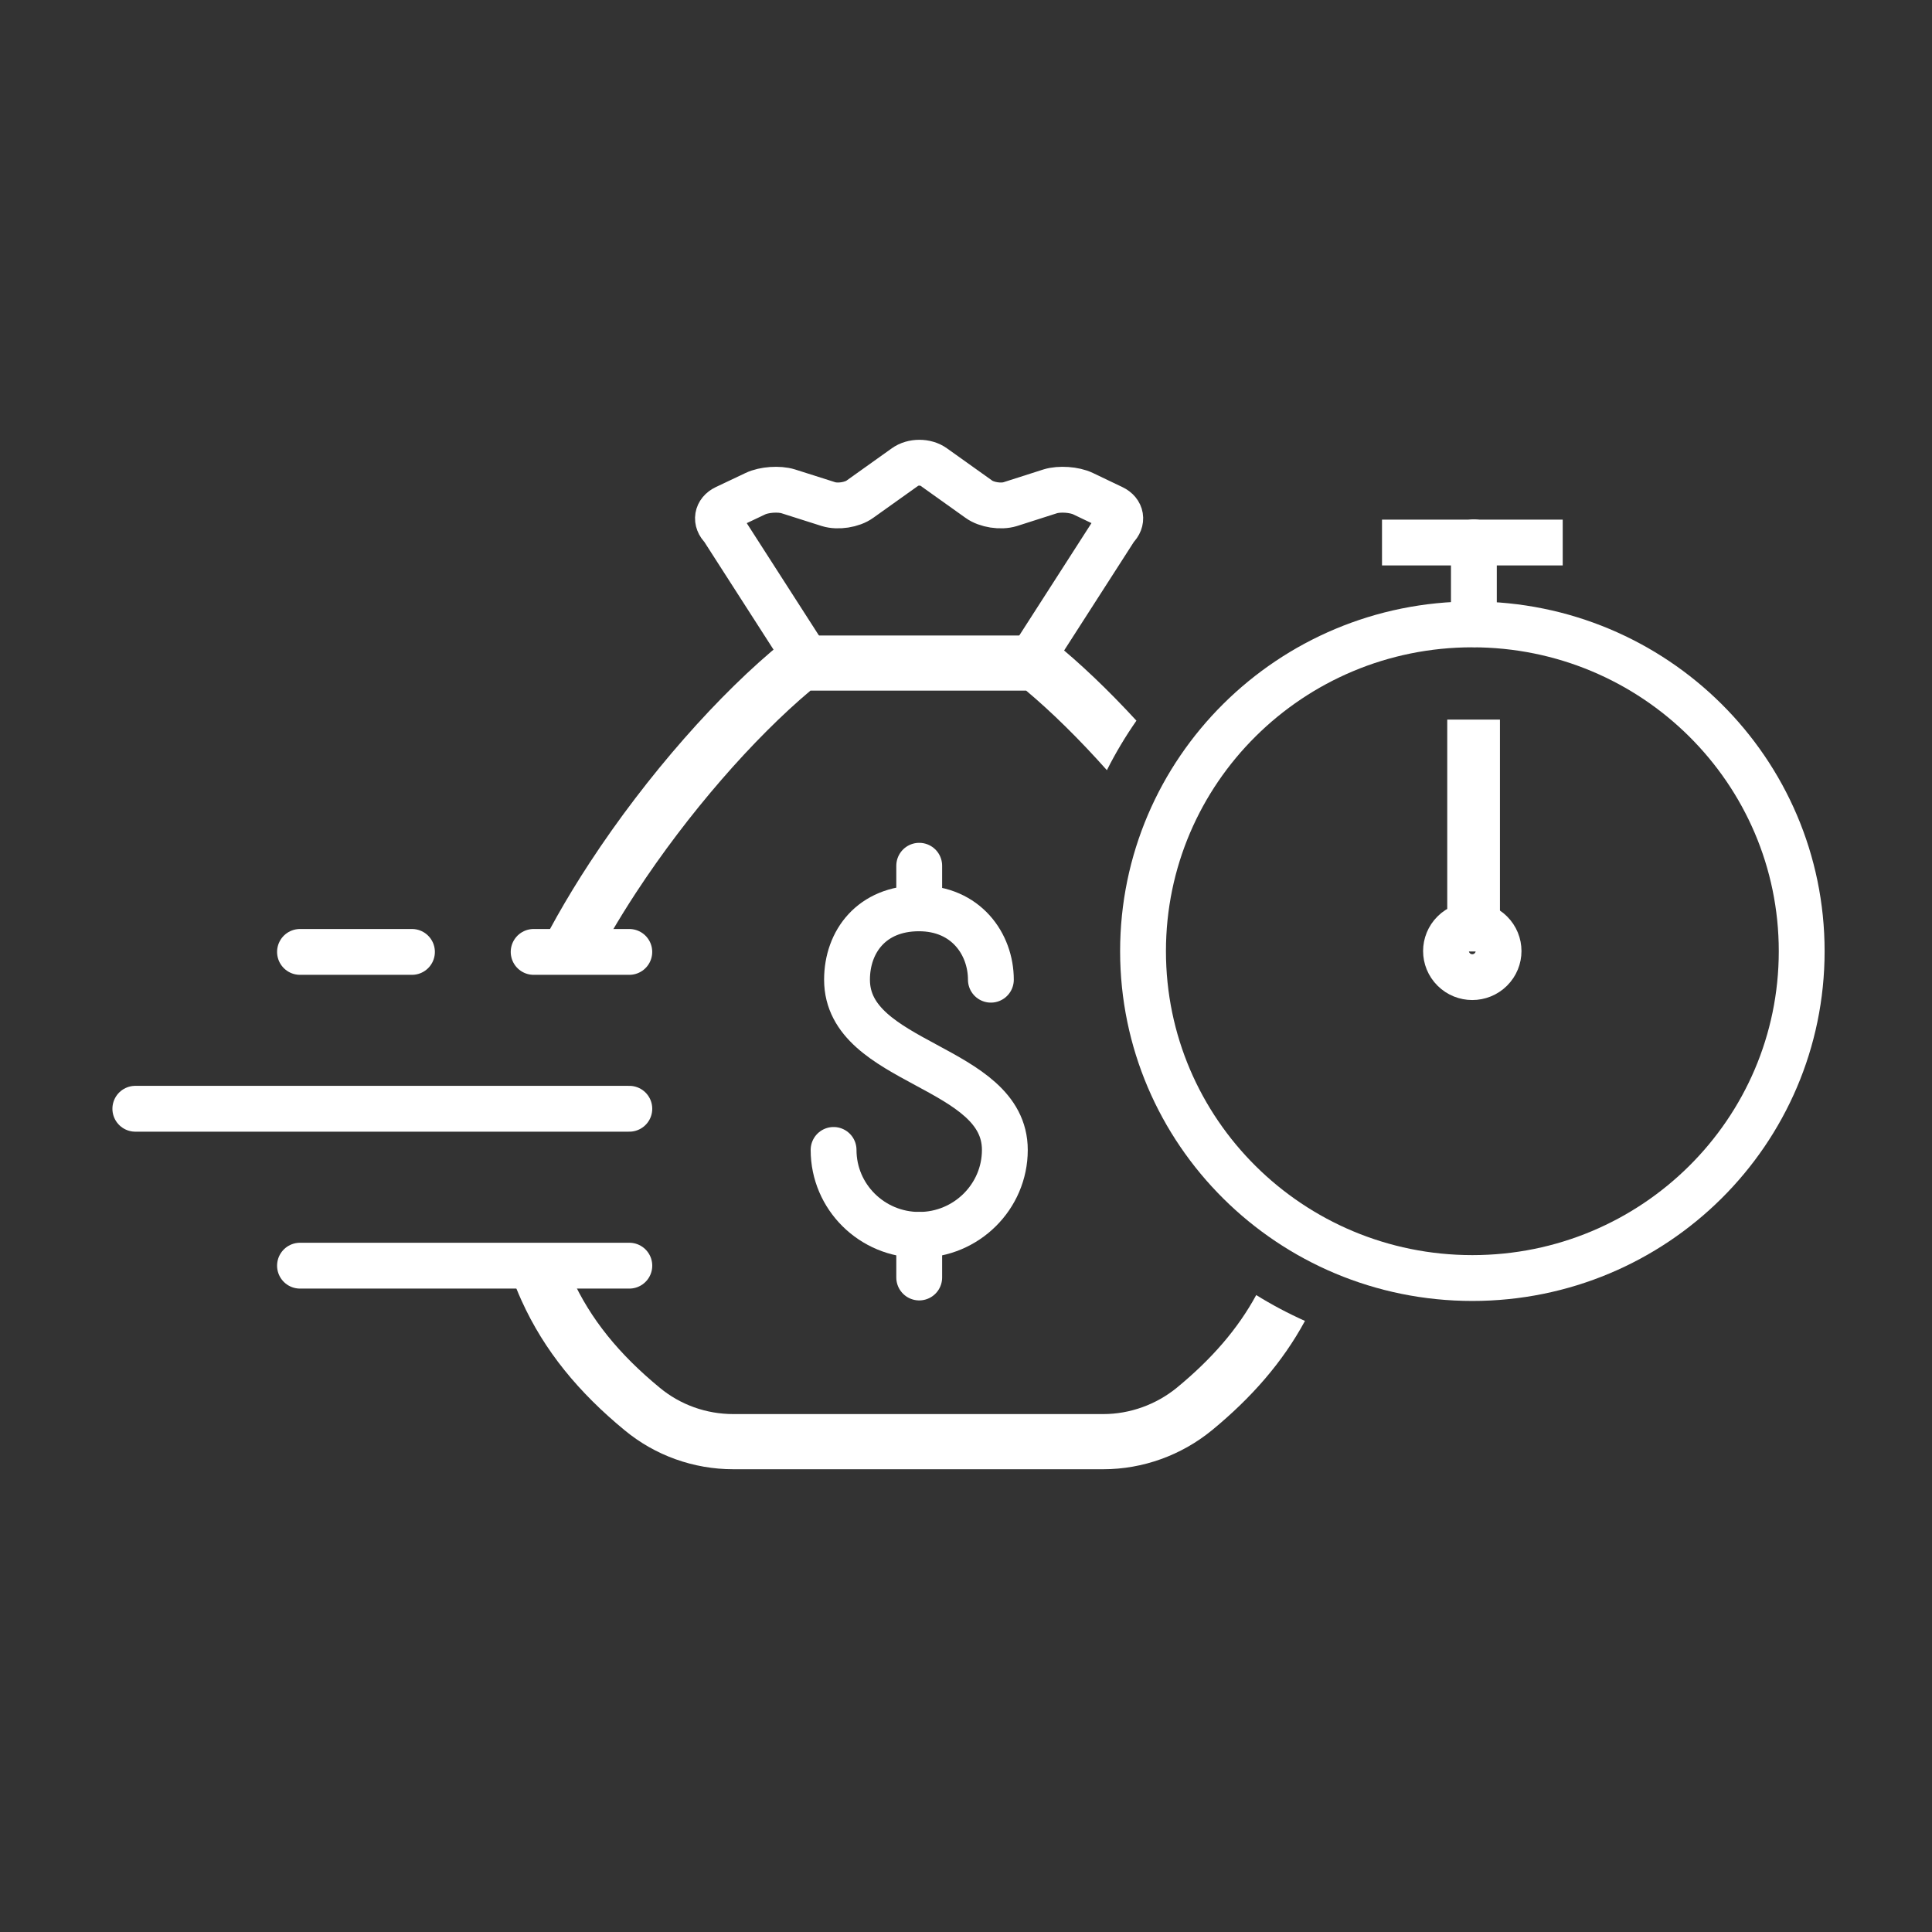
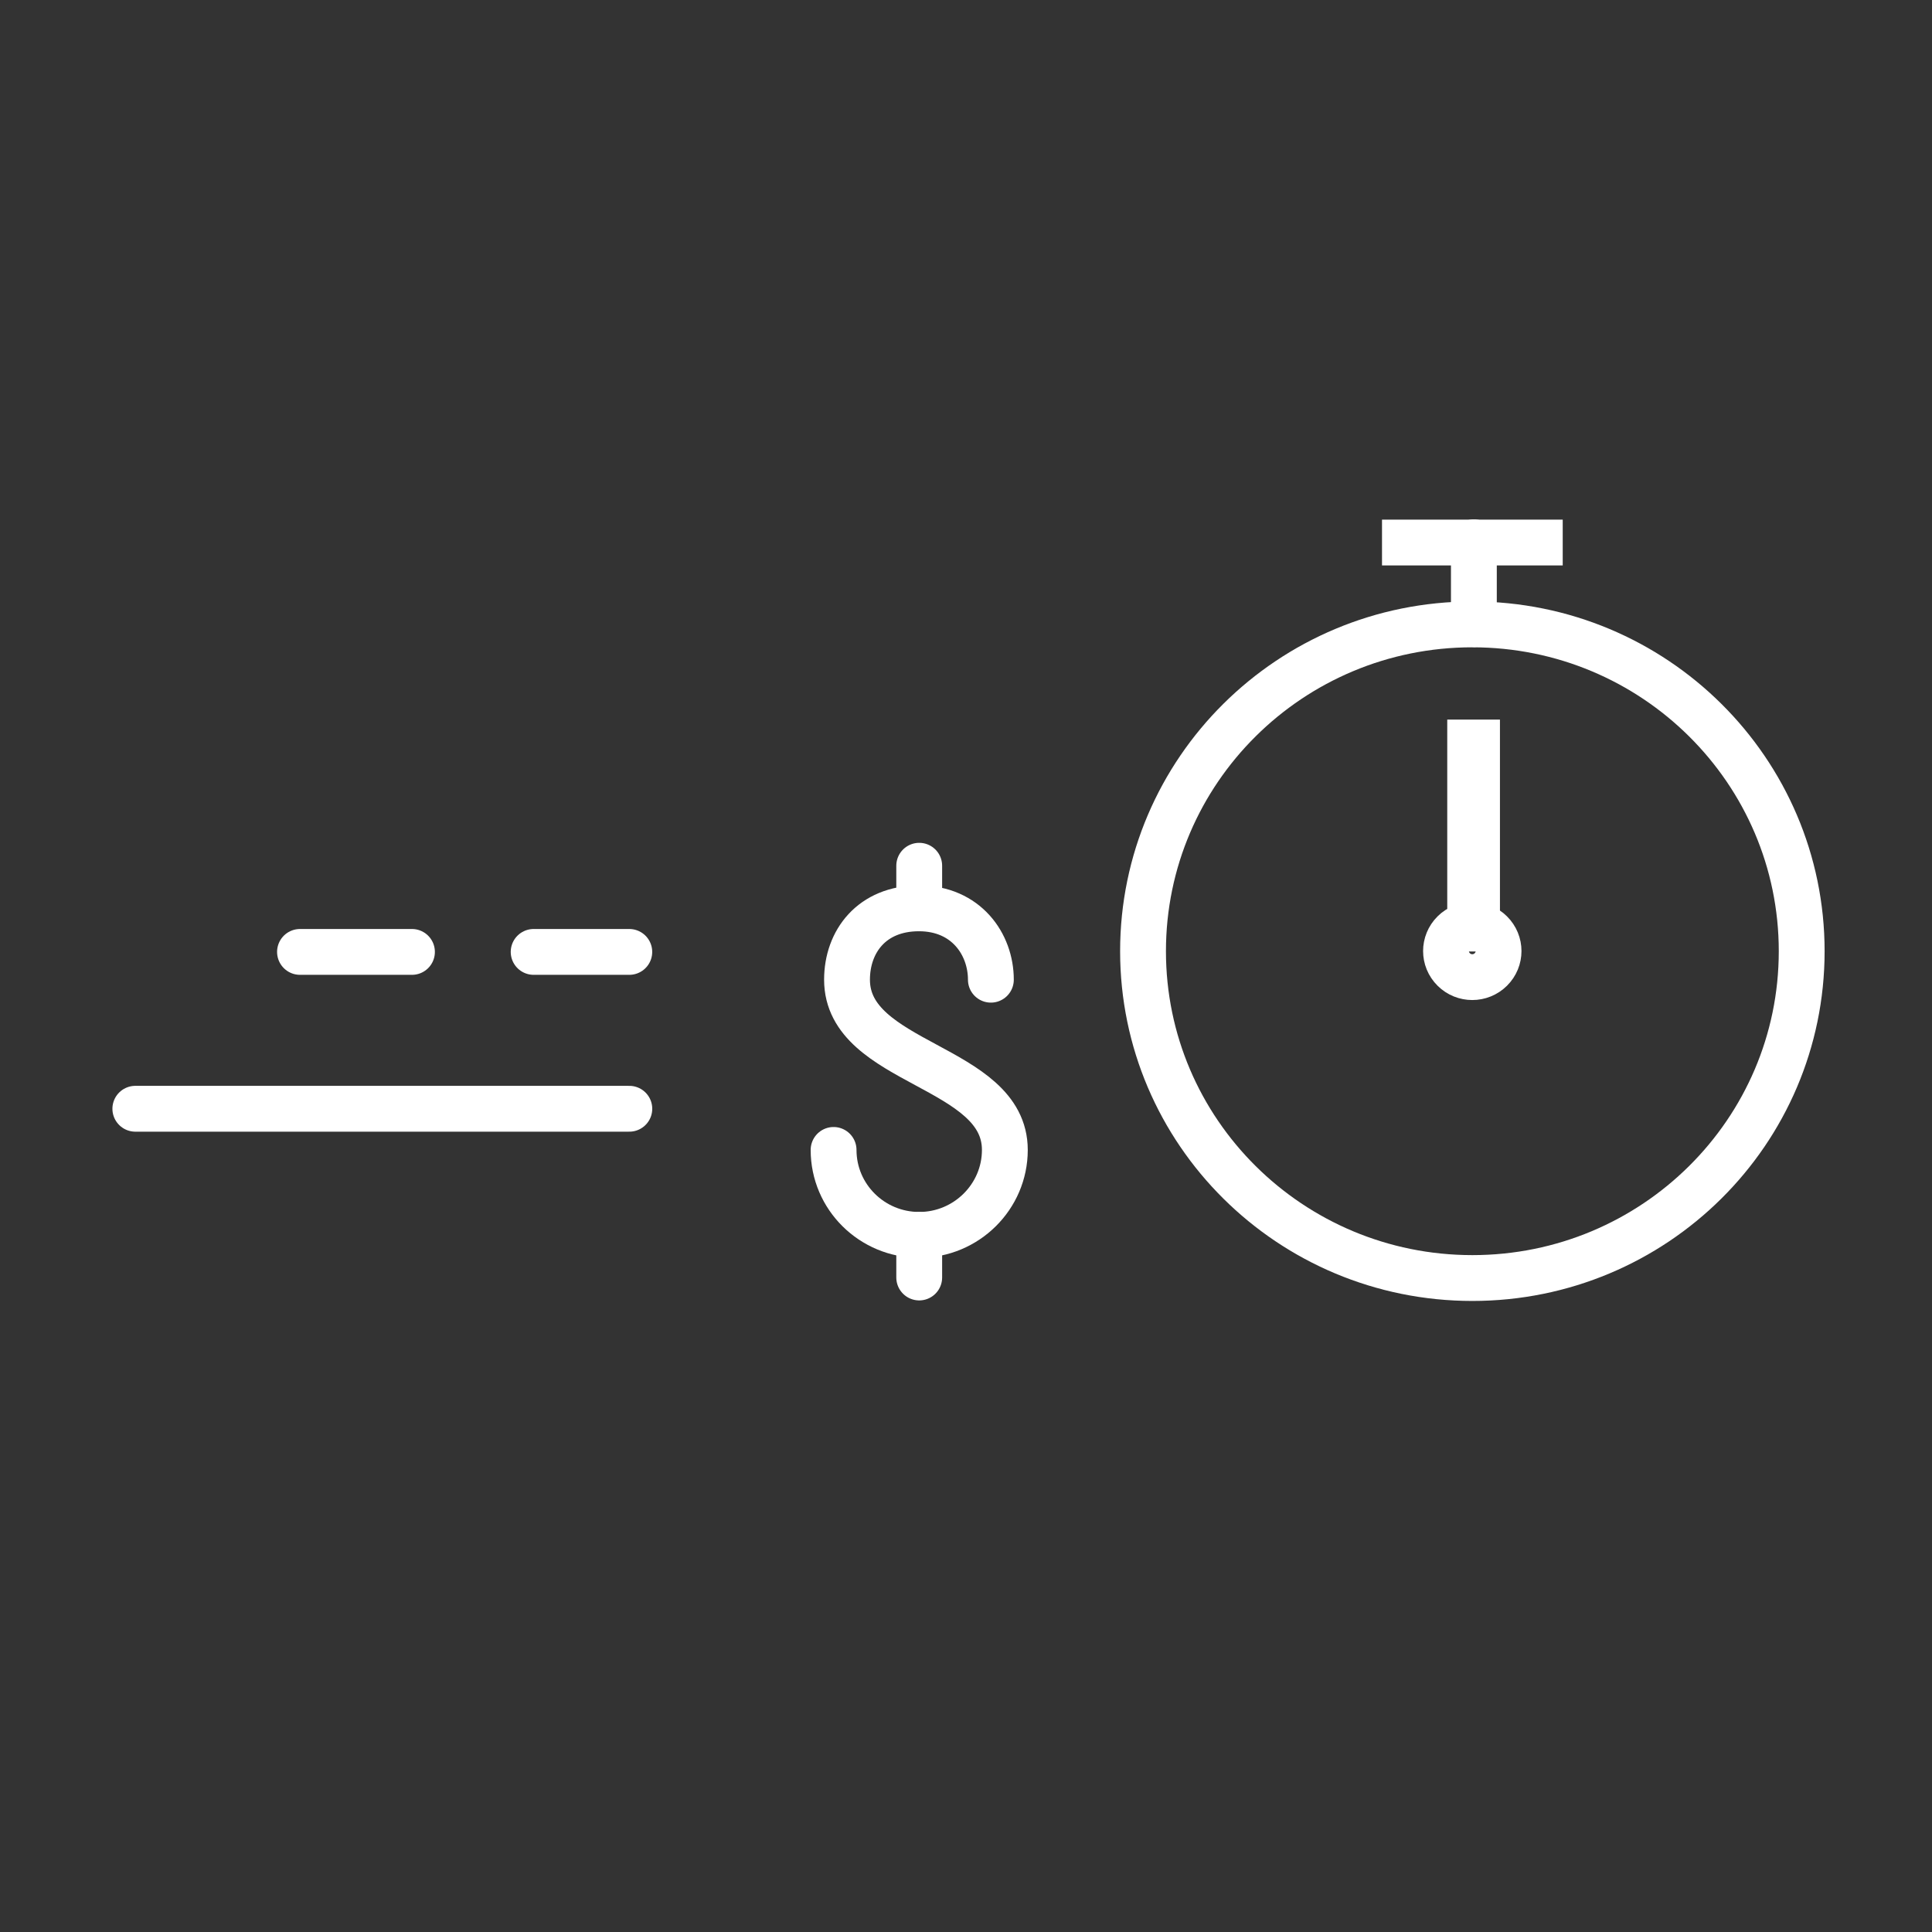
<svg xmlns="http://www.w3.org/2000/svg" width="65" height="65" viewBox="0 0 65 65" fill="none">
  <rect x="0" y="0" width="65" height="65" fill="#333333" stroke="none" />
-   <path d="M10.093 42.582H21.173" stroke="white" stroke-width="1.542" stroke-linecap="round" stroke-linejoin="round" />
  <path d="M4.553 37.303H21.173" stroke="white" stroke-width="1.542" stroke-linecap="round" stroke-linejoin="round" />
  <path d="M17.954 32.026H21.172" stroke="white" stroke-width="1.542" stroke-linecap="round" stroke-linejoin="round" />
  <path d="M10.093 32.026H13.86" stroke="white" stroke-width="1.542" stroke-linecap="round" stroke-linejoin="round" />
-   <path d="M34.623 22.292L37.539 17.753C37.779 17.524 37.725 17.225 37.433 17.085L36.44 16.61C36.148 16.469 35.642 16.434 35.332 16.531L33.985 16.962C33.674 17.058 33.196 16.988 32.93 16.794L31.414 15.713C31.148 15.519 30.714 15.519 30.448 15.713L28.932 16.794C28.666 16.988 28.188 17.058 27.877 16.962L26.521 16.531C26.211 16.434 25.706 16.469 25.413 16.61L24.411 17.085C24.119 17.225 24.066 17.524 24.305 17.753L27.221 22.292H34.623Z" stroke="white" stroke-width="1.542" stroke-linecap="round" stroke-linejoin="round" />
  <path d="M28.045 38.688C28.045 40.271 29.339 41.546 30.926 41.546C32.512 41.546 33.807 40.262 33.807 38.688C33.807 35.829 28.497 35.829 28.497 32.961C28.497 31.677 29.33 30.56 30.917 30.56C32.504 30.56 33.337 31.765 33.337 32.961" stroke="white" stroke-width="1.542" stroke-linecap="round" stroke-linejoin="round" />
  <path d="M30.926 42.98V41.546" stroke="white" stroke-width="1.542" stroke-linecap="round" stroke-linejoin="round" />
  <path d="M30.926 30.552V29.127" stroke="white" stroke-width="1.542" stroke-linecap="round" stroke-linejoin="round" />
-   <path fill-rule="evenodd" clip-rule="evenodd" d="M38.234 24.246C37.288 23.217 36.336 22.309 35.44 21.586C35.275 21.453 35.069 21.38 34.857 21.38H26.933C26.72 21.38 26.514 21.453 26.349 21.587C24.217 23.312 21.762 26.087 19.837 29.029C19.067 30.206 18.362 31.44 17.796 32.667H19.859C20.298 31.808 20.814 30.926 21.39 30.045C23.152 27.352 25.365 24.834 27.266 23.236H34.525C35.389 23.961 36.318 24.876 37.24 25.912C37.532 25.332 37.865 24.775 38.234 24.246ZM42.264 43.571C42.788 43.896 43.336 44.187 43.904 44.441C43.148 45.836 42.102 47.027 40.774 48.12L40.772 48.121C39.749 48.959 38.452 49.431 37.118 49.431H24.672C23.334 49.431 22.043 48.97 21.015 48.119C19.476 46.852 18.315 45.453 17.547 43.757C17.287 43.183 17.075 42.581 16.908 41.947H18.839C18.954 42.312 19.087 42.659 19.237 42.992C19.865 44.378 20.827 45.561 22.195 46.687L22.197 46.689C22.889 47.262 23.76 47.575 24.672 47.575H37.118C38.017 47.575 38.9 47.255 39.596 46.686C40.769 45.72 41.643 44.713 42.264 43.571ZM16.432 37.842C16.432 37.462 16.462 37.069 16.521 36.667H18.4C18.326 37.08 18.287 37.473 18.287 37.842L18.288 37.947H16.432L16.432 37.842Z" fill="white" />
  <path d="M49.587 20.998V18.245" stroke="white" stroke-width="1.542" stroke-linecap="round" stroke-linejoin="round" />
  <path d="M47.267 18.253H51.805" stroke="white" stroke-width="1.542" stroke-linecap="square" stroke-linejoin="round" />
  <path d="M49.536 42.998C55.656 42.998 60.616 38.075 60.616 32.002C60.616 25.93 55.656 21.007 49.536 21.007C43.417 21.007 38.456 25.93 38.456 32.002C38.456 38.075 43.417 42.998 49.536 42.998Z" stroke="white" stroke-width="1.542" stroke-linecap="round" stroke-linejoin="round" />
  <path d="M48.909 32.617C49.254 32.96 49.813 32.96 50.158 32.617C50.504 32.274 50.504 31.72 50.158 31.377C49.813 31.034 49.254 31.034 48.909 31.377C48.563 31.72 48.563 32.274 48.909 32.617Z" stroke="white" stroke-width="1.542" stroke-linecap="round" stroke-linejoin="round" />
  <path d="M49.462 31.241V24.981H49.693V31.241H49.462Z" fill="white" stroke="white" stroke-width="1.542" />
</svg>